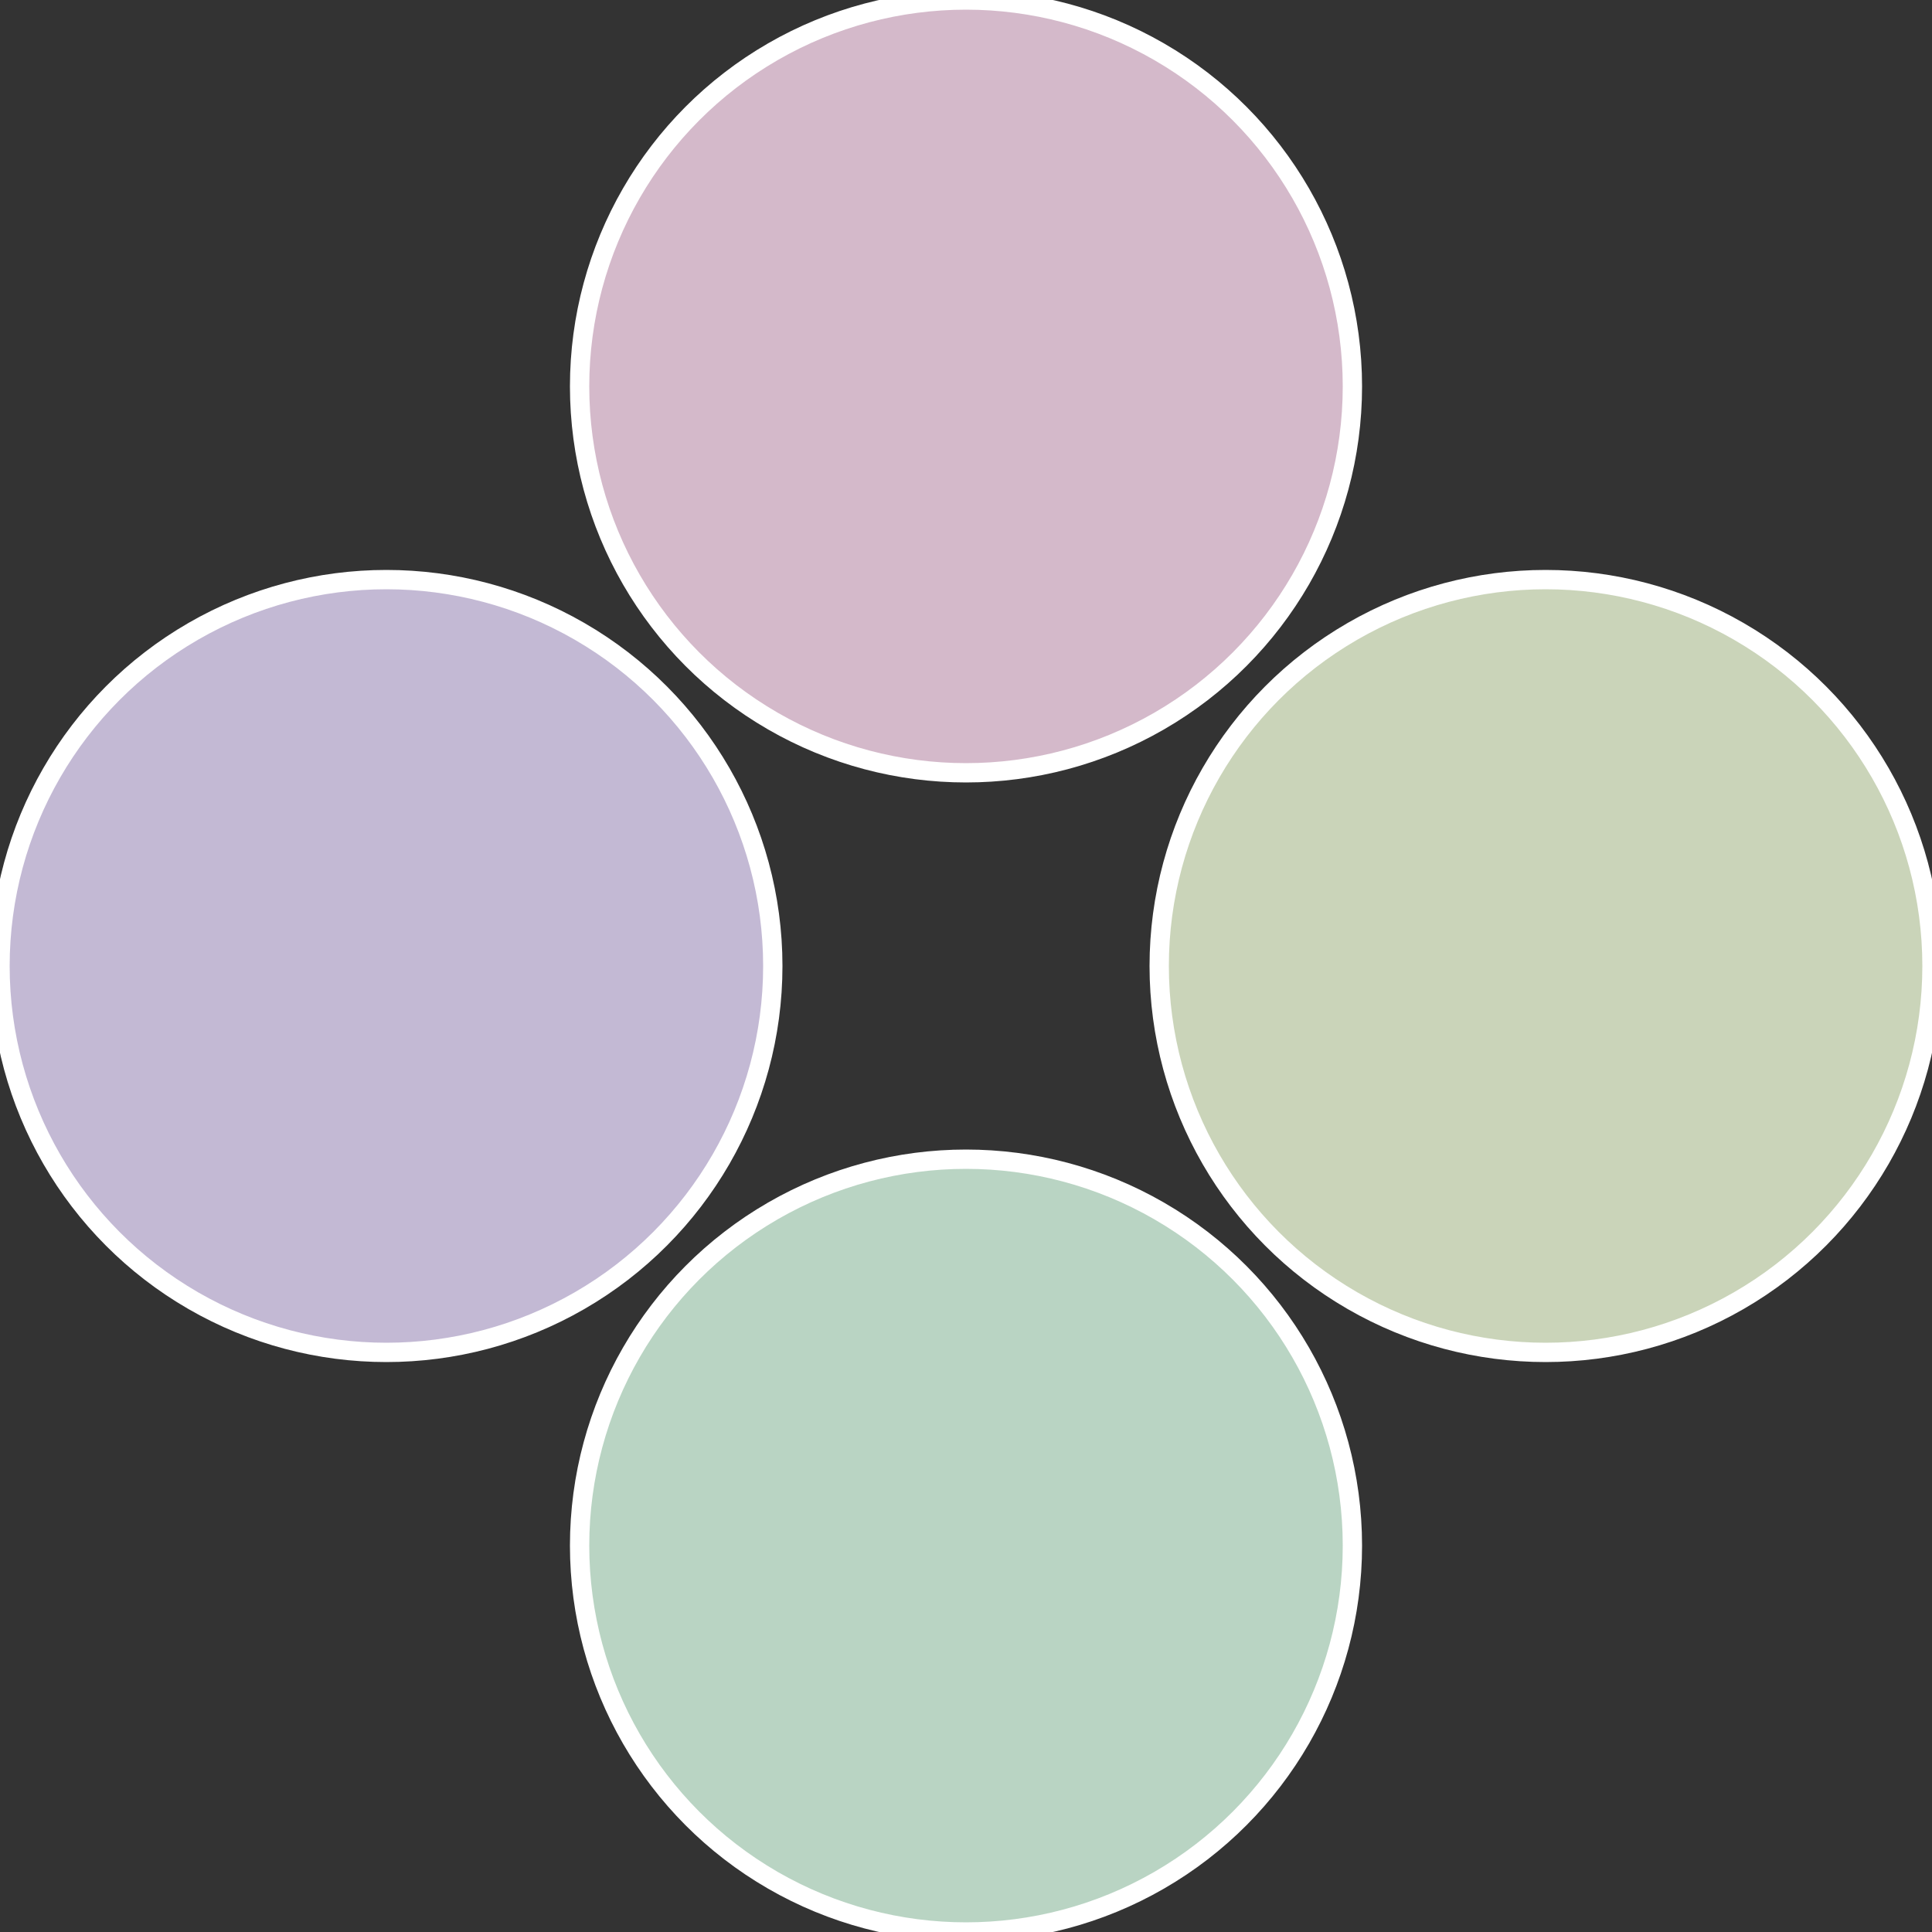
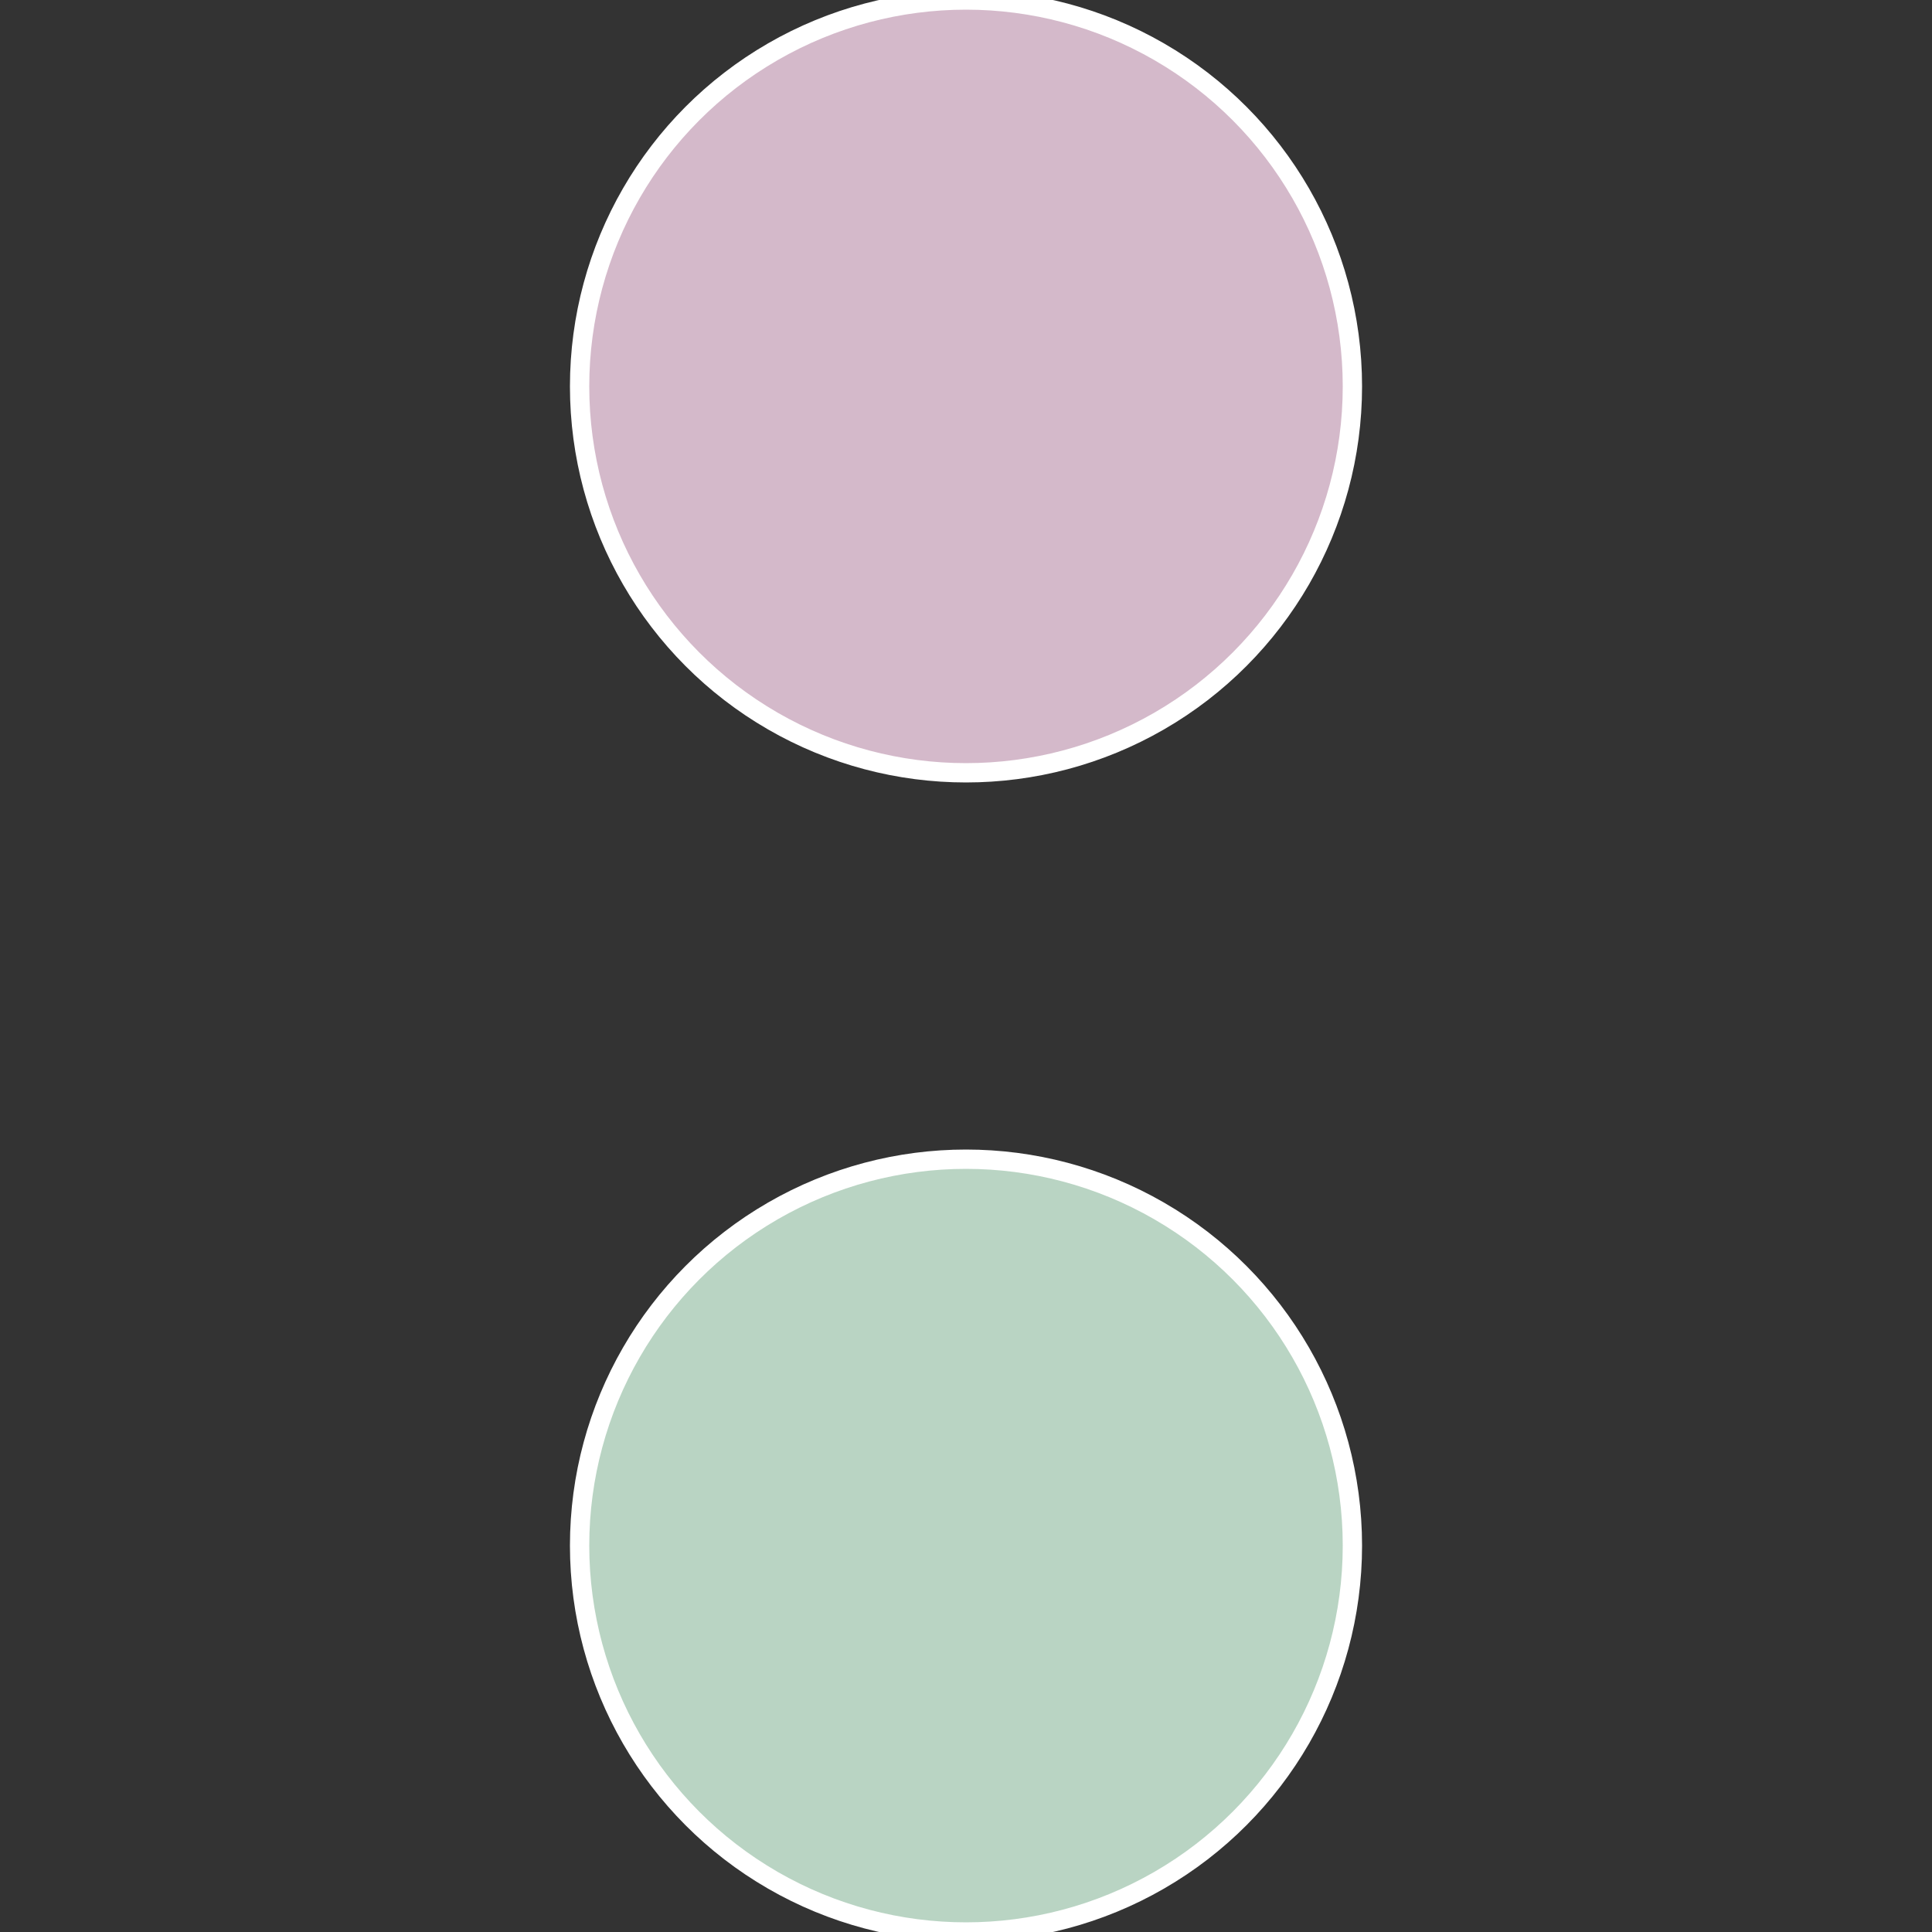
<svg xmlns="http://www.w3.org/2000/svg" width="500" height="500" viewBox="-1 -1 2 2">
  <rect x="-1" y="-1" width="2" height="2" fill="#333333" stroke="none" />
-   <circle cx="0.6" cy="0" r="0.4" fill="#cad4b9" stroke="#fff" stroke-width="1%" />
  <circle cx="3.6739403974421E-17" cy="0.6" r="0.4" fill="#b9d4c3" stroke="#fff" stroke-width="1%" />
-   <circle cx="-0.6" cy="7.3478807948841E-17" r="0.4" fill="#c3b9d4" stroke="#fff" stroke-width="1%" />
  <circle cx="-1.1021821192326E-16" cy="-0.6" r="0.4" fill="#d4b9ca" stroke="#fff" stroke-width="1%" />
</svg>